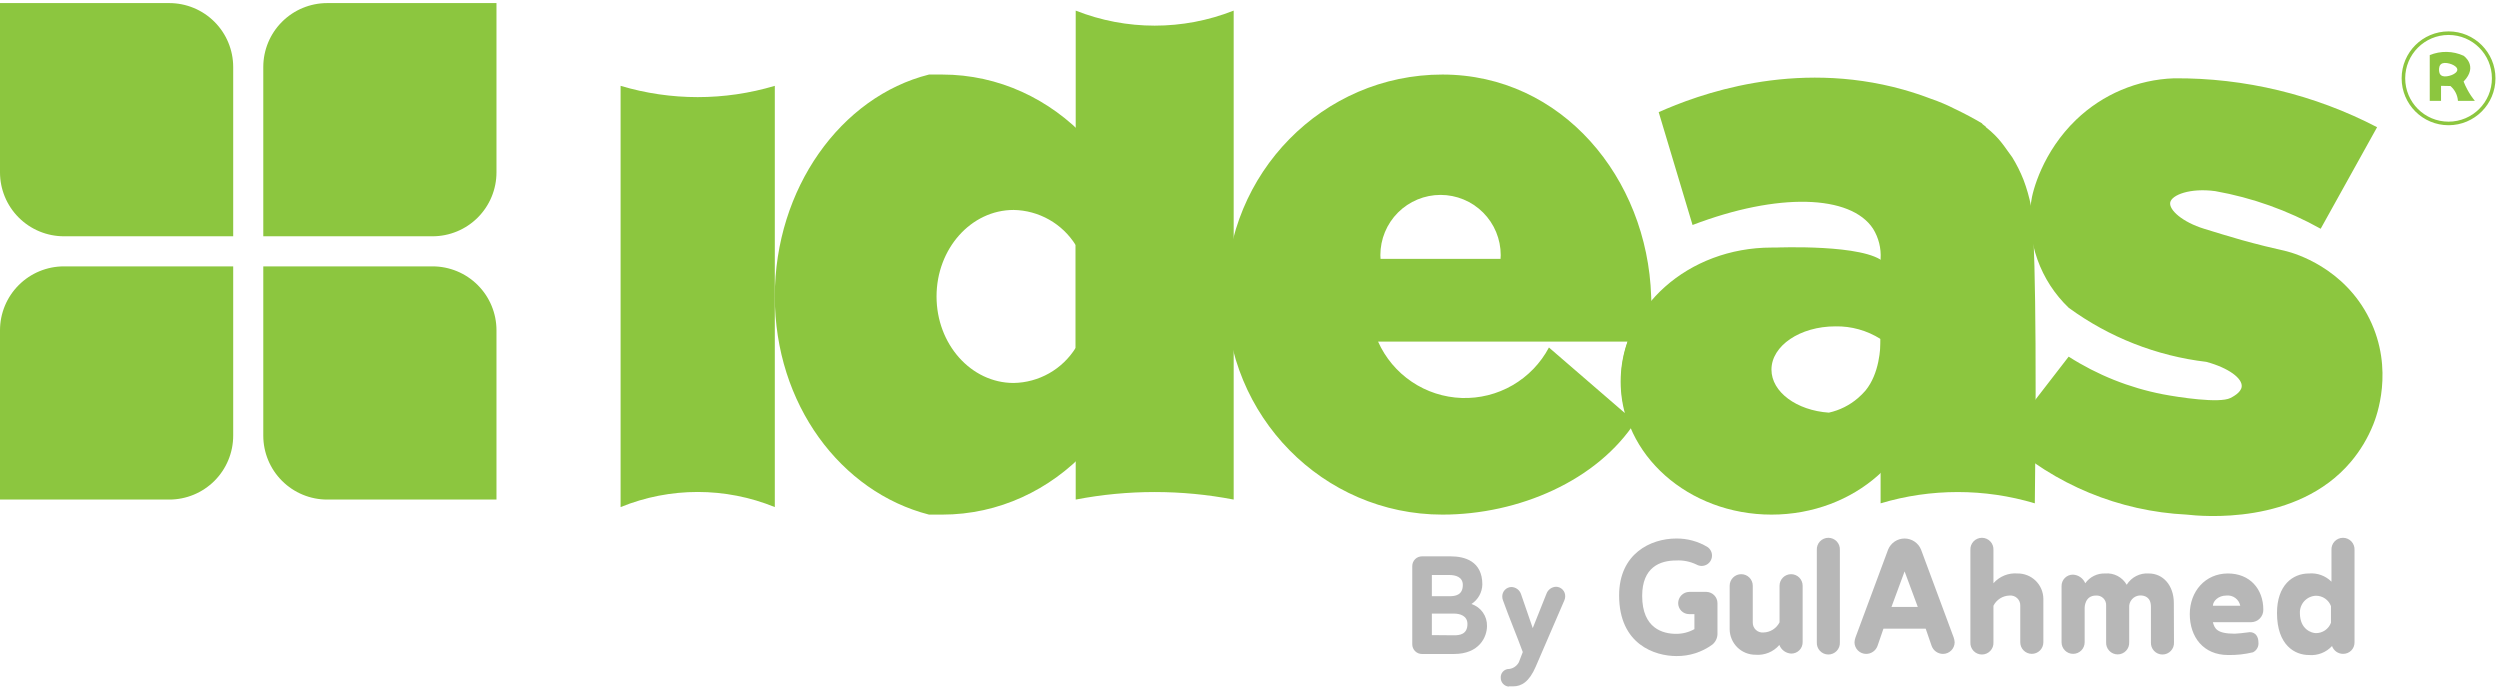
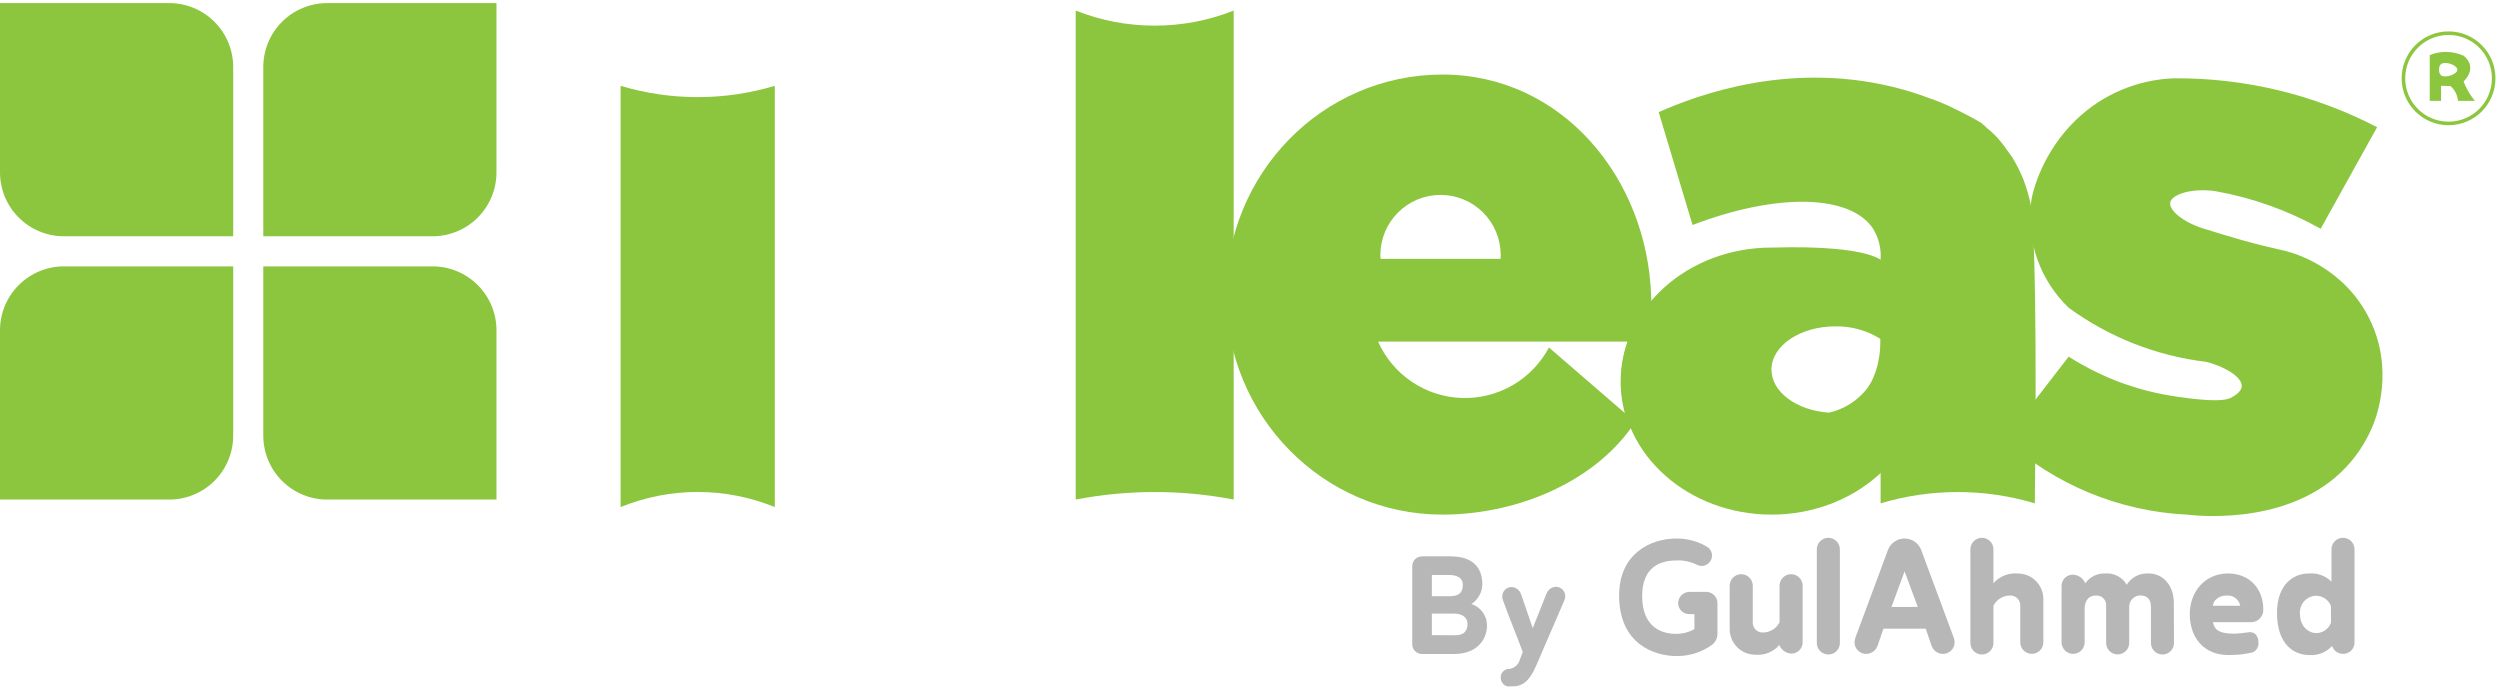
<svg xmlns="http://www.w3.org/2000/svg" fill="none" viewBox="0 0 701 193" height="193" width="701">
  <path fill="#8CC63F" d="M73.825 74.69H121.284C126.039 74.69 130.6 76.579 133.962 79.941C137.324 83.303 139.213 87.864 139.213 92.619V140.078H91.754C86.999 140.078 82.439 138.189 79.076 134.827C75.714 131.464 73.825 126.904 73.825 122.149V74.69Z" />
  <path fill="#8CC63F" d="M0 0.865H47.459C52.214 0.865 56.774 2.754 60.137 6.116C63.499 9.478 65.388 14.039 65.388 18.794V66.253H17.929C13.174 66.253 8.614 64.364 5.251 61.002C1.889 57.639 0 53.079 0 48.324L0 0.865Z" />
  <path fill="#8CC63F" d="M139.213 0.865V48.324C139.213 53.079 137.324 57.639 133.962 61.002C130.6 64.364 126.039 66.253 121.284 66.253H73.825V18.794C73.825 14.039 75.714 9.478 79.076 6.116C82.439 2.754 86.999 0.865 91.754 0.865H139.213Z" />
  <path fill="#8CC63F" d="M65.388 74.69V122.149C65.388 126.904 63.499 131.464 60.137 134.827C56.774 138.189 52.214 140.078 47.459 140.078H0V92.619C0 87.864 1.889 83.303 5.251 79.941C8.614 76.579 13.174 74.69 17.929 74.69H65.388Z" />
  <path fill="#8CC63F" d="M217.257 142.187C203.398 136.534 187.876 136.534 174.016 142.187V24.067C188.121 28.288 203.152 28.288 217.257 24.067V142.187Z" />
-   <path fill="#8CC63F" d="M264.189 20.903H260.497C235.745 27.125 217.257 52.911 217.257 83.127C217.257 113.343 235.787 137.969 260.497 144.297H264.189C295.933 144.297 321.667 116.675 321.667 82.6C321.667 48.524 295.933 20.903 264.189 20.903ZM301.628 97.523C299.784 100.491 297.224 102.948 294.184 104.671C291.144 106.394 287.721 107.327 284.227 107.384C272.288 107.384 262.607 96.521 262.607 83.127C262.607 69.733 272.288 58.87 284.227 58.87C287.72 58.932 291.141 59.867 294.181 61.589C297.22 63.312 299.78 65.767 301.628 68.731V97.523Z" />
  <path fill="#8CC63F" d="M345.924 140.078C331.293 137.262 316.259 137.262 301.628 140.078V2.974C315.858 8.598 331.694 8.598 345.924 2.974V140.078Z" />
  <path fill="#8CC63F" d="M462.989 83.127C461.934 49.906 437.952 20.903 404.456 20.903C370.961 20.903 343.814 48.514 343.814 82.6C343.814 116.686 370.961 144.297 404.456 144.297C425.781 144.297 447.96 134.805 458.77 117.93C464.94 108.27 463.379 95.498 462.989 83.127ZM403.929 54.652C408.404 54.652 412.696 56.429 415.861 59.594C419.025 62.759 420.803 67.051 420.803 71.526C420.812 71.878 420.795 72.231 420.751 72.581H387.107C387.107 72.233 387.055 71.885 387.055 71.526C387.055 67.051 388.832 62.759 391.997 59.594C395.162 56.429 399.454 54.652 403.929 54.652ZM455.607 115.821L434.324 97.439C431.981 101.855 428.445 105.523 424.117 108.026C419.79 110.528 414.846 111.764 409.85 111.591C404.854 111.418 400.007 109.845 395.863 107.049C391.718 104.254 388.443 100.35 386.411 95.783H456.355C454.081 102.232 453.82 109.22 455.607 115.821Z" />
  <path fill="#8CC63F" d="M569.508 57.816C569.01 55.301 568.305 52.831 567.399 50.433C566.53 48.236 565.471 46.119 564.235 44.105C562.305 41.574 560.892 38.832 556.852 35.668C556.99 35.478 555.661 34.803 555.798 34.613C553.478 33.232 550.936 31.871 548.183 30.564C546.013 29.449 543.764 28.494 541.455 27.706C538.987 26.767 536.392 25.892 533.65 25.122C502.855 16.516 475.908 26.63 465.098 31.45L474.59 63.089C498.562 53.924 518.959 54.578 525.213 64.144C526.774 66.669 527.511 69.618 527.322 72.581V141.133C541.427 136.914 556.458 136.914 570.563 141.133C571.143 96.089 570.563 63.279 569.508 57.816Z" />
  <path fill="#8CC63F" d="M529.284 83.032C530.353 81.643 530.855 79.9 530.686 78.155C530.518 76.41 529.692 74.794 528.377 73.635C523.104 68.362 497.951 69.417 497.951 69.417H496.738C473.441 69.417 454.552 86.175 454.552 106.857C454.552 127.538 473.441 144.297 496.738 144.297C520.035 144.297 538.924 127.538 538.924 106.857C538.868 97.976 535.419 89.453 529.284 83.032ZM523.104 109.493C522.454 110.248 521.749 110.953 520.995 111.603C518.649 113.628 515.837 115.038 512.811 115.705C503.772 115.083 496.717 109.915 496.717 103.64C496.717 96.943 504.743 91.512 514.646 91.512C519.12 91.428 523.521 92.66 527.301 95.055C527.322 97.713 526.985 104.726 523.104 109.493Z" />
  <path fill="#8CC63F" d="M650.716 64.144L666.536 35.668C648.956 26.516 629.403 21.808 609.585 21.958C599.329 22.323 589.568 26.453 582.164 33.559C572.788 42.565 569.867 53.597 569.508 56.761C568.853 62.164 569.465 67.645 571.296 72.771C573.126 77.896 576.125 82.525 580.055 86.291C591.405 94.586 604.704 99.813 618.665 101.467C624.93 103.165 628.843 106.118 628.568 108.439C628.379 110.105 626.027 111.286 625.404 111.602C622.325 113.153 610.871 111.402 606.421 110.548C597.046 108.725 588.101 105.146 580.055 100.001L562.126 123.204C576.182 135.918 594.208 143.372 613.139 144.296C617.273 144.761 644.029 147.365 659.153 129.531C661.815 126.378 663.951 122.817 665.481 118.985C666.304 116.95 671.419 103.672 664.426 89.455C657.307 74.985 643.333 71.02 641.224 70.471C637.153 69.564 632.935 68.52 628.568 67.307C624.905 66.253 621.39 65.198 618.022 64.144C611.979 62.277 608.129 58.87 608.53 56.761C608.931 54.652 614.13 52.637 621.186 53.597C631.548 55.442 641.529 59.006 650.716 64.144Z" />
  <path stroke-miterlimit="10" stroke="#8CC63F" d="M686.574 34.614C693.563 34.614 699.23 28.947 699.23 21.958C699.23 14.968 693.563 9.302 686.574 9.302C679.584 9.302 673.918 14.968 673.918 21.958C673.918 28.947 679.584 34.614 686.574 34.614Z" />
  <path fill="#8CC63F" d="M690.792 22.865C695.011 18.509 690.792 15.63 690.792 15.63C689.307 14.952 687.698 14.586 686.065 14.555C684.432 14.524 682.811 14.829 681.301 15.451V28.286H684.465V24.067L687.101 24.12C687.711 24.64 688.212 25.276 688.574 25.991C688.936 26.706 689.152 27.486 689.21 28.286H693.956C693.154 27.301 692.448 26.241 691.847 25.122C691.447 24.393 691.095 23.639 690.792 22.865ZM684.96 21.346C683.906 21.061 683.906 19.912 683.906 19.543C683.906 19.174 683.906 18.024 684.96 17.729C686.226 17.36 689.031 18.319 689.031 19.543C689.031 20.766 686.226 21.715 684.96 21.346Z" />
  <path fill="#B7B7B7" d="M406.789 156C410.691 156 415.648 157.34 415.648 163.889C415.625 164.982 415.333 166.052 414.8 167.006C414.267 167.961 413.508 168.77 412.59 169.363C413.884 169.784 415.009 170.612 415.795 171.724C416.582 172.835 416.989 174.171 416.956 175.532C416.956 178.549 414.847 183.379 407.675 183.379H398.742C398.382 183.383 398.024 183.315 397.69 183.18C397.356 183.044 397.053 182.843 396.798 182.589C396.542 182.334 396.34 182.032 396.203 181.698C396.066 181.365 395.997 181.008 396 180.647V158.732C395.997 158.371 396.066 158.014 396.203 157.681C396.34 157.347 396.542 157.045 396.798 156.79C397.053 156.536 397.356 156.335 397.69 156.199C398.024 156.064 398.382 155.996 398.742 156H406.789ZM406.42 167.179C407.949 167.179 410.175 166.947 410.175 164.015C410.175 161.737 408.065 161.231 406.42 161.231H401.495V167.169L406.42 167.179ZM407.717 178.137C409.246 178.137 411.472 177.905 411.472 174.973C411.472 172.653 409.362 172.052 407.717 172.052H401.495V178.084L407.717 178.137Z" />
  <path fill="#B7B7B7" d="M423.084 192.525C422.457 192.48 421.871 192.195 421.447 191.73C421.023 191.265 420.794 190.655 420.806 190.026C420.777 189.46 420.954 188.903 421.305 188.458C421.657 188.014 422.158 187.713 422.715 187.611C423.365 187.609 424.002 187.431 424.558 187.097C425.115 186.763 425.572 186.284 425.879 185.713L426.987 182.833C425.363 178.372 423.095 172.993 421.46 168.395C421.32 168.061 421.245 167.703 421.239 167.341C421.222 166.992 421.275 166.643 421.395 166.315C421.515 165.987 421.699 165.687 421.937 165.431C422.175 165.176 422.461 164.97 422.78 164.827C423.098 164.684 423.442 164.607 423.791 164.598C424.385 164.612 424.96 164.806 425.44 165.154C425.921 165.503 426.283 165.99 426.48 166.55L429.781 176.126L433.631 166.476C433.835 165.918 434.201 165.434 434.682 165.087C435.163 164.739 435.737 164.543 436.331 164.525C436.68 164.533 437.024 164.611 437.342 164.754C437.661 164.897 437.947 165.102 438.185 165.357C438.423 165.613 438.607 165.914 438.727 166.242C438.847 166.569 438.9 166.918 438.883 167.267C438.874 167.63 438.795 167.988 438.651 168.321L430.615 186.936C428.758 191.249 426.586 192.452 424.287 192.452H423.074L423.084 192.525Z" />
  <path fill="#B7B7B7" d="M481.579 177.821C481.561 178.379 481.425 178.927 481.18 179.429C480.934 179.931 480.585 180.375 480.155 180.732C477.229 182.872 473.687 184.005 470.062 183.959C464.146 183.959 454 180.795 454 166.958C454 155.22 462.88 151.001 470.01 151.001C473.12 150.964 476.178 151.801 478.837 153.416C479.336 153.776 479.709 154.285 479.901 154.869C480.094 155.454 480.096 156.085 479.907 156.671C479.718 157.257 479.349 157.768 478.851 158.131C478.354 158.493 477.754 158.689 477.139 158.69C476.64 158.681 476.152 158.551 475.715 158.31C473.926 157.439 471.943 157.043 469.957 157.16C465.517 157.16 460.465 159.016 460.465 167.084C460.465 176.302 466.392 177.726 469.957 177.726C471.761 177.744 473.539 177.289 475.114 176.408V172.2H473.627C472.813 172.2 472.032 171.876 471.457 171.301C470.881 170.725 470.558 169.944 470.558 169.131C470.558 168.308 470.878 167.517 471.451 166.926C472.024 166.335 472.804 165.991 473.627 165.967H478.51C479.333 165.991 480.113 166.335 480.686 166.926C481.259 167.517 481.579 168.308 481.579 169.131V177.821Z" />
  <path fill="#B7B7B7" d="M505.46 180.026C505.47 180.454 505.393 180.879 505.234 181.277C505.075 181.674 504.837 182.035 504.534 182.338C504.232 182.64 503.871 182.879 503.473 183.038C503.076 183.197 502.65 183.274 502.222 183.264C501.5 183.22 500.805 182.969 500.221 182.541C499.638 182.112 499.19 181.525 498.932 180.848C498.113 181.801 497.08 182.546 495.918 183.023C494.756 183.5 493.497 183.694 492.245 183.591C490.34 183.602 488.509 182.858 487.151 181.522C485.793 180.186 485.019 178.366 485 176.461V164.238C485 163.379 485.341 162.556 485.948 161.948C486.556 161.341 487.379 161 488.238 161C489.096 161 489.92 161.341 490.527 161.948C491.134 162.556 491.476 163.379 491.476 164.238V174.542C491.465 174.931 491.537 175.319 491.687 175.678C491.838 176.038 492.064 176.361 492.349 176.627C492.634 176.892 492.973 177.094 493.343 177.218C493.712 177.342 494.104 177.386 494.492 177.347C495.429 177.322 496.342 177.043 497.134 176.54C497.925 176.036 498.565 175.328 498.985 174.489V164.238C498.985 163.379 499.326 162.556 499.933 161.948C500.54 161.341 501.364 161 502.222 161C503.081 161 503.905 161.341 504.512 161.948C505.119 162.556 505.46 163.379 505.46 164.238V180.026Z" />
  <path fill="#B7B7B7" d="M515.901 180.102C515.926 180.542 515.861 180.982 515.71 181.396C515.559 181.81 515.325 182.189 515.022 182.51C514.719 182.83 514.355 183.085 513.95 183.26C513.545 183.434 513.109 183.524 512.668 183.524C512.227 183.524 511.791 183.434 511.387 183.26C510.982 183.085 510.617 182.83 510.314 182.51C510.012 182.189 509.778 181.81 509.627 181.396C509.476 180.982 509.411 180.542 509.436 180.102V154.221C509.411 153.781 509.476 153.34 509.627 152.926C509.778 152.512 510.012 152.133 510.314 151.813C510.617 151.492 510.982 151.237 511.387 151.063C511.791 150.888 512.227 150.798 512.668 150.798C513.109 150.798 513.545 150.888 513.95 151.063C514.355 151.237 514.719 151.492 515.022 151.813C515.325 152.133 515.559 152.512 515.71 152.926C515.861 153.34 515.926 153.781 515.901 154.221V180.102Z" />
  <path fill="#B7B7B7" d="M528.121 176.278L526.476 181.055C526.245 181.73 525.809 182.315 525.228 182.727C524.647 183.14 523.95 183.359 523.238 183.354C522.382 183.344 521.565 182.999 520.96 182.394C520.356 181.789 520.011 180.972 520 180.117C520.025 179.649 520.117 179.187 520.274 178.746L529.439 154.067C529.818 153.159 530.458 152.383 531.277 151.837C532.096 151.291 533.058 151 534.043 151C535.027 151 535.989 151.291 536.808 151.837C537.628 152.383 538.267 153.159 538.646 154.067L547.811 178.746C547.968 179.187 548.06 179.649 548.085 180.117C548.074 180.972 547.73 181.789 547.125 182.394C546.52 182.999 545.703 183.344 544.847 183.354C544.135 183.359 543.439 183.14 542.857 182.727C542.276 182.315 541.84 181.73 541.61 181.055L539.964 176.278H528.121ZM534.048 160.216L530.367 170.192H537.75L534.048 160.216Z" />
  <path fill="#B7B7B7" d="M558.962 163.544C559.792 162.589 560.836 161.843 562.009 161.366C563.182 160.89 564.45 160.696 565.712 160.802C566.652 160.79 567.585 160.965 568.458 161.314C569.331 161.664 570.127 162.182 570.8 162.839C571.473 163.496 572.01 164.28 572.38 165.144C572.75 166.009 572.946 166.938 572.957 167.878V180.102C572.957 180.527 572.873 180.948 572.71 181.341C572.548 181.734 572.309 182.09 572.009 182.391C571.708 182.692 571.351 182.93 570.958 183.093C570.565 183.256 570.144 183.339 569.719 183.339C569.294 183.339 568.873 183.256 568.48 183.093C568.087 182.93 567.73 182.692 567.43 182.391C567.129 182.09 566.891 181.734 566.728 181.341C566.565 180.948 566.481 180.527 566.481 180.102V169.798C566.492 169.408 566.42 169.021 566.269 168.661C566.119 168.302 565.893 167.978 565.608 167.713C565.322 167.447 564.984 167.246 564.614 167.122C564.245 166.997 563.853 166.953 563.465 166.992C562.526 167.015 561.61 167.294 560.817 167.797C560.024 168.301 559.382 169.01 558.962 169.851V180.102C558.987 180.542 558.922 180.982 558.771 181.396C558.62 181.81 558.386 182.189 558.083 182.51C557.78 182.83 557.416 183.085 557.011 183.26C556.606 183.434 556.17 183.524 555.729 183.524C555.289 183.524 554.852 183.434 554.448 183.26C554.043 183.085 553.678 182.83 553.375 182.51C553.073 182.189 552.839 181.81 552.688 181.396C552.537 180.982 552.472 180.542 552.497 180.102V154.221C552.472 153.781 552.537 153.34 552.688 152.926C552.839 152.512 553.073 152.133 553.375 151.813C553.678 151.492 554.043 151.237 554.448 151.063C554.852 150.888 555.289 150.798 555.729 150.798C556.17 150.798 556.606 150.888 557.011 151.063C557.416 151.237 557.78 151.492 558.083 151.813C558.386 152.133 558.62 152.512 558.771 152.926C558.922 153.34 558.987 153.781 558.962 154.221V163.544Z" />
  <path fill="#B7B7B7" d="M609.585 180.102C609.61 180.542 609.545 180.982 609.394 181.396C609.243 181.81 609.009 182.189 608.706 182.509C608.403 182.83 608.039 183.085 607.634 183.26C607.229 183.434 606.793 183.524 606.352 183.524C605.911 183.524 605.475 183.434 605.071 183.26C604.666 183.085 604.301 182.83 603.998 182.509C603.696 182.189 603.462 181.81 603.311 181.396C603.16 180.982 603.095 180.542 603.12 180.102V170.125C603.12 167.435 601.358 166.961 600.103 166.961C599.674 166.971 599.251 167.068 598.86 167.248C598.47 167.427 598.12 167.683 597.831 168.002C597.543 168.321 597.323 168.695 597.184 169.102C597.045 169.508 596.991 169.939 597.024 170.367V180.07C597.049 180.51 596.984 180.951 596.833 181.365C596.682 181.779 596.448 182.157 596.145 182.478C595.843 182.798 595.478 183.054 595.073 183.228C594.668 183.402 594.232 183.492 593.791 183.492C593.351 183.492 592.915 183.402 592.51 183.228C592.105 183.054 591.74 182.798 591.438 182.478C591.135 182.157 590.901 181.779 590.75 181.365C590.599 180.951 590.534 180.51 590.559 180.07V169.798C590.583 169.419 590.525 169.039 590.389 168.684C590.253 168.329 590.043 168.008 589.771 167.742C589.5 167.475 589.175 167.271 588.818 167.141C588.46 167.012 588.08 166.961 587.701 166.992C584.537 166.992 584.537 170.346 584.537 170.452V180.102C584.537 180.96 584.196 181.784 583.589 182.391C582.981 182.998 582.158 183.339 581.299 183.339C580.44 183.339 579.617 182.998 579.01 182.391C578.402 181.784 578.061 180.96 578.061 180.102V164.366C578.051 163.938 578.128 163.513 578.287 163.115C578.446 162.718 578.685 162.357 578.987 162.054C579.29 161.752 579.651 161.514 580.048 161.354C580.446 161.195 580.871 161.118 581.299 161.129C582.036 161.171 582.747 161.42 583.349 161.847C583.952 162.274 584.422 162.862 584.706 163.544C585.336 162.658 586.177 161.943 587.153 161.465C588.129 160.986 589.209 160.758 590.295 160.802C591.498 160.699 592.705 160.942 593.774 161.503C594.842 162.063 595.729 162.918 596.328 163.966C596.973 162.921 597.892 162.074 598.986 161.516C600.079 160.958 601.305 160.711 602.529 160.802C606.526 160.802 609.543 164.145 609.543 169.081L609.585 180.102Z" />
  <path fill="#B7B7B7" d="M624.761 183.666C617.8 183.666 614.014 178.572 614.014 172.202C614.014 165.832 618.349 160.802 624.708 160.802C630.846 160.802 634.633 165.136 634.633 170.947C634.642 171.402 634.562 171.853 634.396 172.276C634.23 172.699 633.983 173.085 633.667 173.411C633.351 173.738 632.974 173.999 632.557 174.179C632.139 174.358 631.691 174.454 631.237 174.459H620.49C620.975 176.21 621.544 177.687 626.628 177.687C627.345 177.687 629.148 177.476 630.846 177.254C632.439 177.254 633.261 178.52 633.261 180.102C633.329 180.671 633.217 181.248 632.941 181.751C632.665 182.254 632.239 182.658 631.722 182.907C629.444 183.458 627.104 183.714 624.761 183.666ZM628.168 169.851C627.993 168.972 627.496 168.191 626.773 167.661C626.051 167.132 625.156 166.893 624.265 166.992C622.072 166.992 620.542 168.479 620.49 169.851H628.168Z" />
  <path fill="#B7B7B7" d="M647.415 183.666C643.523 183.666 638.471 180.977 638.471 171.875C638.471 164.145 642.806 160.802 647.415 160.802C648.573 160.699 649.74 160.852 650.834 161.25C651.927 161.647 652.92 162.279 653.743 163.101V154.221C653.718 153.781 653.783 153.34 653.934 152.926C654.085 152.512 654.319 152.133 654.621 151.813C654.924 151.492 655.289 151.237 655.694 151.063C656.098 150.888 656.534 150.798 656.975 150.798C657.416 150.798 657.852 150.888 658.257 151.063C658.662 151.237 659.026 151.492 659.329 151.813C659.632 152.133 659.866 152.512 660.017 152.926C660.168 153.34 660.233 153.781 660.208 154.221V180.102C660.218 180.529 660.141 180.953 659.983 181.35C659.824 181.747 659.587 182.107 659.285 182.41C658.984 182.712 658.624 182.951 658.228 183.11C657.832 183.27 657.408 183.348 656.98 183.339C656.303 183.338 655.643 183.126 655.091 182.733C654.54 182.34 654.124 181.785 653.901 181.146C653.085 182.035 652.076 182.724 650.951 183.161C649.827 183.598 648.617 183.771 647.415 183.666ZM653.606 169.956C653.286 169.097 652.709 168.357 651.955 167.836C651.2 167.316 650.304 167.039 649.387 167.045C648.771 167.068 648.165 167.213 647.605 167.471C647.044 167.73 646.541 168.097 646.123 168.551C645.706 169.005 645.382 169.537 645.171 170.116C644.96 170.696 644.866 171.312 644.894 171.928C644.894 176.484 648.185 177.528 649.387 177.528C650.304 177.534 651.2 177.258 651.955 176.737C652.709 176.217 653.286 175.477 653.606 174.618V169.956Z" />
</svg>